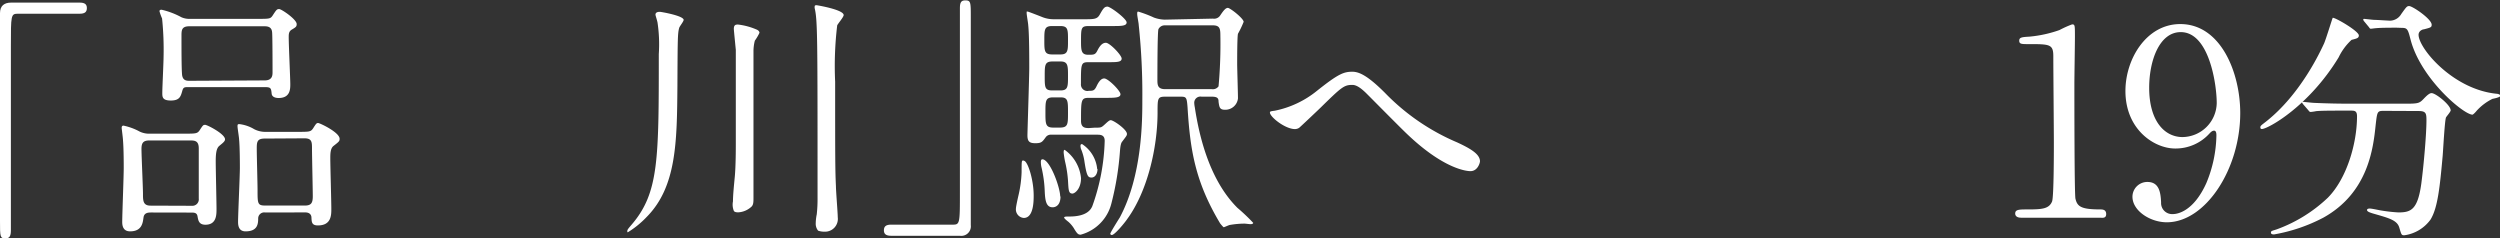
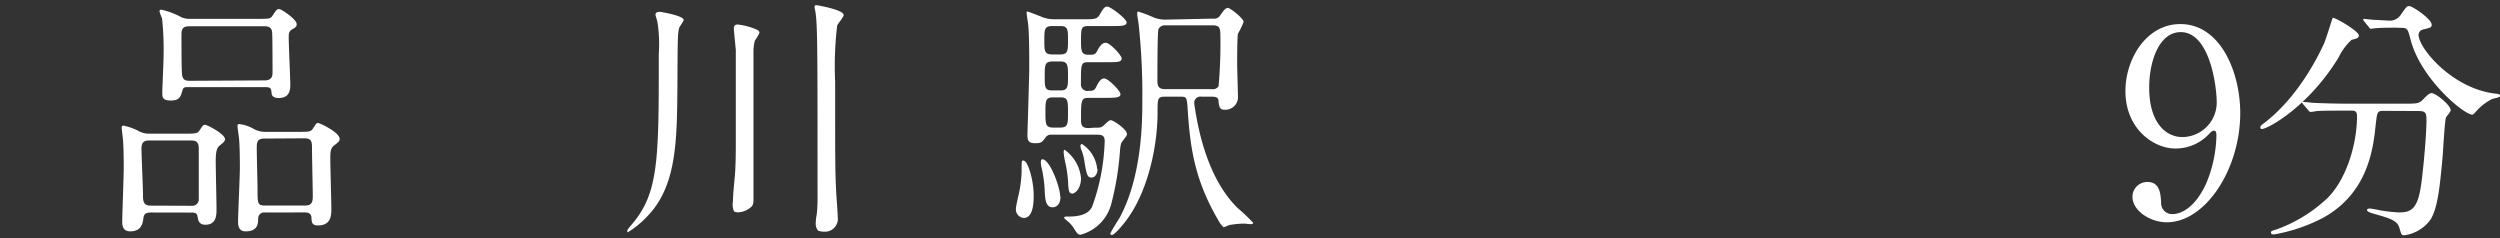
<svg xmlns="http://www.w3.org/2000/svg" viewBox="0 0 316.83 30.21">
  <rect x="0" y="0" width="316.83" height="30.21" fill="#333333" stroke="none" />
  <defs>
    <style>.cls-1{fill:#fff;}</style>
  </defs>
  <g id="レイヤー_2" data-name="レイヤー 2">
    <g id="レイヤー_1-2" data-name="レイヤー 1">
-       <path class="cls-1" d="M10.09.33c.62,0,.92.19.92.69s-.26.72-.92.72H2.26c-.88,0-.88.19-.88,4.12,0,3.67,0,20,0,23.3,0,.75-.16,1.05-.69,1.05C0,30.21,0,30,0,28V1.67C0,.75.52.33,1.41.33Z" />
      <path class="cls-1" d="M19.19,26.93c-.36,0-.91,0-1,.62s-.16,1.77-1.7,1.77c-.72,0-1-.46-1-1.18,0-1,.19-5.76.19-6.85,0-.39,0-2.42-.09-3.47,0-.26-.17-1.51-.17-1.6s0-.3.23-.3a7.4,7.4,0,0,1,2.06.76,2.81,2.81,0,0,0,1.35.26h4.22c1.51,0,1.71,0,2-.4.43-.65.46-.72.72-.72s2.52,1.15,2.52,1.84c0,.26-.32.49-.72.82s-.46,1.05-.46,2,.1,5.08.1,6c0,.75,0,2-1.41,2-.85,0-.91-.59-1-1.08s-.49-.46-.92-.46Zm5.11-.85a.82.82,0,0,0,.89-.92V18.8c0-1-.56-1-1.15-1H18.93c-.82,0-1,.36-1,1.08,0,.89.19,4.88.19,5.7s0,1.48.95,1.48ZM32.59,2.39c1.51,0,1.67,0,1.94-.39.49-.75.55-.85.85-.85s2.22,1.31,2.22,1.9c0,.32-.09.39-.65.72-.36.23-.36.59-.36.95,0,1,.2,5.3.2,5.93s0,1.77-1.48,1.77c-.29,0-.82-.07-.88-.53-.07-.72-.1-.85-.89-.85H23.88c-.49,0-.66,0-.79.52-.19.66-.33,1.18-1.44,1.18s-1.08-.49-1.08-1c0-.65.16-3.83.16-4.55a38.91,38.91,0,0,0-.19-4.85,6.23,6.23,0,0,1-.33-.92c0-.16.16-.19.26-.19A9.84,9.84,0,0,1,23,2.19a2.54,2.54,0,0,0,1.14.2Zm.95,7.8c.89,0,1-.53,1-1,0-.33,0-4.91-.06-5.14-.07-.72-.69-.72-1-.72H24c-1,0-1,.52-1,1.24,0,1.61,0,4,.07,4.85s.65.82,1,.82Zm.07,16.74a.76.76,0,0,0-.89.75c0,.72-.09,1.64-1.6,1.64-.69,0-.95-.46-.95-1.18,0-1,.23-5.8.23-6.91,0-.26,0-2.56-.1-3.57,0-.23-.2-1.41-.2-1.67s.07-.26.26-.26a4.82,4.82,0,0,1,1.87.65,3.09,3.09,0,0,0,1.51.33h3.93c1.54,0,1.7,0,2-.43.39-.62.45-.69.65-.69s2.72,1.18,2.72,2c0,.3-.07.36-.79.92-.39.33-.39,1-.39,1.61,0,.91.13,5.37.13,6.35,0,.79,0,2.1-1.7,2.1-.79,0-.79-.43-.82-1,0-.06,0-.65-.79-.65Zm-.07-9.37c-1,0-1,.49-1,1.34s.1,4.39.1,5.15c0,1.77,0,2,1,2h5c.82,0,1-.36,1-1.18s-.1-5.15-.1-6,0-1.34-.95-1.34Z" />
      <path class="cls-1" d="M86.64,2.52c0,.2-.49.79-.56,1-.2.69-.2,1.35-.23,7.44-.06,7-.1,12.71-3.9,16.54a11.79,11.79,0,0,1-2.39,1.94c-.06,0-.06-.1-.06-.13,0-.2.06-.27.59-.89,3.4-4,3.4-8.22,3.4-21.56a18.67,18.67,0,0,0-.16-4c-.07-.36-.26-.88-.26-1,0-.33.36-.36.55-.36S86.64,2,86.64,2.52Zm6.25,23c0-.79.14-2.16.23-3.11.13-1.38.13-3.61.13-4.2,0-8.51,0-9.46,0-11.89C93.22,6,93,3.8,93,3.67c0-.52.23-.56.53-.56a8.33,8.33,0,0,1,2.32.62c.2.07.4.23.4.43a6.25,6.25,0,0,1-.59,1,5.49,5.49,0,0,0-.17,1.41v9.6c0,2.23,0,5.93,0,7.37,0,.23,0,1.28,0,1.47,0,.63,0,1-.33,1.25a2.68,2.68,0,0,1-1.57.65c-.17,0-.49,0-.59-.19A2.12,2.12,0,0,1,92.89,25.52Zm10.49,2.75a6,6,0,0,1,.13-1.11,18,18,0,0,0,.1-2.1c0-20.31,0-22.5-.36-24a.71.71,0,0,1,0-.27c0-.13.17-.13.23-.13s3.44.56,3.44,1.25c0,.26-.75,1.11-.82,1.31a43.16,43.16,0,0,0-.26,7.14c0,9.43,0,11.2.1,13.24,0,.62.23,3.37.23,3.93a1.62,1.62,0,0,1-1.7,1.83,2.18,2.18,0,0,1-.79-.13A1.39,1.39,0,0,1,103.38,28.27Z" />
-       <path class="cls-1" d="M112.94,29.88c-.62,0-.92-.2-.92-.69s.26-.72.92-.72h7.83c.88,0,.88-.2.88-4.13,0-3.67,0-19.95,0-23.29,0-.76.17-1,.69-1,.69,0,.69.23.69,2.16V28.53a1.21,1.21,0,0,1-1.38,1.35Z" />
      <path class="cls-1" d="M131,24.77c0,.69,0,2.85-1.25,2.85a1.08,1.08,0,0,1-1-1.18c0-.3.33-1.71.36-1.84a15,15,0,0,0,.36-2.78c0-1.38,0-1.48.2-1.48a.76.76,0,0,1,.19.07C130.33,20.7,131,22.87,131,24.77Zm7.73-8.59c.75,0,.82,0,1.18-.32s.65-.63.85-.63c.36,0,2.06,1.18,2.06,1.74,0,.2-.06.26-.62,1-.1.13-.2.36-.26,1.12a37.06,37.06,0,0,1-1.08,6.65,5.47,5.47,0,0,1-3.9,4c-.3,0-.43-.07-.89-.85a3.77,3.77,0,0,0-.65-.76c-.07-.06-.56-.42-.56-.56s.36-.13.66-.13c2.29,0,2.75-.95,2.91-1.31A26.31,26.31,0,0,0,140,17.85c0-.78-.56-.78-1-.78h-5.76a.79.79,0,0,0-.69.29c-.46.63-.56.79-1.34.79s-1-.26-1-1c0-.52.23-7.4.23-8.51,0-1.28,0-4.26-.13-5.44,0-.2-.2-1.31-.2-1.54s0-.2.1-.2,1.67.62,2,.75a4,4,0,0,0,1.41.23h3.67c1.34,0,1.73,0,2.06-.55.46-.82.62-1.05,1-1.05s2.43,1.54,2.43,2-.69.46-1.77.46H138c-1,0-1,.23-1,2,0,1.15.07,1.64.92,1.64.69,0,.89,0,1.15-.52s.59-1,1.08-1,2,1.57,2,2-.55.46-1.5.46h-2.66c-1,0-1,.16-1,2.75a.82.82,0,0,0,1,.88c.49,0,.69,0,.95-.52.17-.36.5-1.05,1-1.05s2.06,1.57,2.06,2-.65.46-1.73.46H138c-1,0-1,.26-1,2.92,0,.85.49.91,1,.91Zm-4.33,8.72c0,1.05-.55,1.37-1,1.37-.82,0-.95-.85-1-2.06a15.66,15.66,0,0,0-.39-2.92,3,3,0,0,1-.1-.78c0-.3.13-.36.33-.3C133.22,20.57,134.36,23.85,134.36,24.9Zm0-18c.95,0,.95-.52.95-1.77,0-1.41,0-1.83-1-1.83h-1c-1,0-1,.46-1,1.8s0,1.8,1,1.8Zm0,4.56c.95,0,.95-.49.95-1.81s0-1.86-.95-1.86h-1c-1,0-1,.46-1,1.86s0,1.81.95,1.81Zm-.1,4.71c1.05,0,1.05-.42,1.05-1.9s0-1.93-.95-1.93h-.91c-1,0-1,.43-1,1.9s0,1.93,1,1.93Zm1.61,8.36c-.49,0-.49-.43-.56-1.64a14.65,14.65,0,0,0-.36-2.36,10.94,10.94,0,0,1-.19-1.18c0-.16,0-.36.13-.36A5,5,0,0,1,137,22.57C137,23.92,136.23,24.54,135.87,24.54Zm3.18-3.11c0,.59-.3,1.08-.76,1.08s-.62-.2-.91-2.13a6.49,6.49,0,0,0-.43-1.51,1.51,1.51,0,0,1-.06-.36c0-.16.06-.26.22-.23A4.26,4.26,0,0,1,139.05,21.43ZM153.72,2.36a.92.92,0,0,0,.89-.36c.46-.69.72-1,1-1s2,1.34,2,1.77a12.77,12.77,0,0,1-.72,1.51c-.1.39-.1,3.24-.1,3.83s.1,3.67.1,4.36a1.61,1.61,0,0,1-1.64,1.44c-.69,0-.72-.33-.82-1,0-.39-.06-.66-.88-.66h-1.28a.78.78,0,0,0-.92.82,3.69,3.69,0,0,0,.07.53c.46,3,1.64,9,5.4,12.74a24.17,24.17,0,0,1,2,1.9c0,.13-.19.17-.33.17s-.65-.07-.78-.07a11.17,11.17,0,0,0-1.8.16c-.13,0-.76.3-.82.3s-.36-.36-.46-.49c-3.18-5.31-3.8-9.34-4.13-14.71-.1-1.31-.16-1.35-.95-1.35H147.7c-1,0-1,.2-1,2,0,4.43-1.27,10-3.86,13.53-.26.4-1.57,2-1.93,2a.18.18,0,0,1-.2-.17c0-.13,1-1.73,1.21-2.06,2.85-5.34,2.85-12.35,2.85-14.91a83.14,83.14,0,0,0-.46-9.5c0-.19-.19-1.11-.19-1.34s0-.33.13-.33a15,15,0,0,1,2,.76,4.36,4.36,0,0,0,1.35.26Zm-6.12.85a.89.89,0,0,0-.79.49c-.13.36-.13,5.8-.13,6.46s.07,1.14,1,1.14h5.9a.88.88,0,0,0,.85-.36,59.53,59.53,0,0,0,.23-6.48c0-.92-.13-1.25-1-1.25Z" />
-       <path class="cls-1" d="M175.51,11.76a27.86,27.86,0,0,0,9.17,6.29c1.54.72,2.88,1.44,2.88,2.39,0,.2-.29,1.25-1.21,1.25-.29,0-3.24-.1-8.12-4.79-.79-.75-4.29-4.29-5-5s-1.31-1.14-1.84-1.14c-1.08,0-1.38.29-4.06,2.91-.23.23-2.62,2.49-2.69,2.53a1,1,0,0,1-.52.16c-1.25,0-3.18-1.54-3.18-2.1,0-.13.07-.16.62-.23a12.36,12.36,0,0,0,5.34-2.52c2.75-2.19,3.41-2.42,4.52-2.42C172.27,9.11,173.35,9.6,175.51,11.76Z" />
-       <path class="cls-1" d="M256.14,27.59c-.72,0-.75-.42-.75-.52,0-.53.49-.53,1.67-.53,1.77,0,2.62-.09,3-1,.23-.56.23-6.32.23-7.47,0-1.57-.07-9.21-.07-10.94,0-1.54-.45-1.54-3.21-1.54-.78,0-1.11,0-1.11-.43s.33-.46,1.34-.52A15.67,15.67,0,0,0,261,3.81a12.8,12.8,0,0,1,1.6-.72c.36,0,.36.1.36,1.57,0,.88-.07,5.11-.07,6.09,0,1.51,0,14.09.14,14.45.23.95.68,1.34,3.11,1.34.29,0,.78,0,.78.59s-.52.46-.81.46Z" />
      <path class="cls-1" d="M269.36,11.53c0-4.06,2.66-8.48,6.95-8.48,5.14,0,7.6,6.16,7.6,11.27,0,7.14-4.42,13.85-9.31,13.85-2.12,0-4.35-1.47-4.35-3.24a1.88,1.88,0,0,1,1.9-1.87c1.54,0,1.67,1.44,1.73,2.59a1.4,1.4,0,0,0,1.51,1.48c.59,0,2.62-.36,4.23-3.94a16.37,16.37,0,0,0,1.27-6c0-.2,0-.63-.29-.63s-.49.27-.59.36a5.78,5.78,0,0,1-4.39,1.9C273,18.8,269.36,16.41,269.36,11.53Zm11.57,1.54c0-2.36-.95-9-4.56-9-2.72,0-4,3.64-4,7.05,0,4.29,2,6.25,4.22,6.25A4.39,4.39,0,0,0,280.93,13.07Z" />
      <path class="cls-1" d="M298.94,4.49c0,.33-.23.39-.92.56a7.32,7.32,0,0,0-1.64,2.22c-3.8,6.26-9,9.08-9.72,9.08a.18.18,0,0,1-.2-.2c0-.2.06-.23.69-.72,4.42-3.47,6.91-8.91,7.37-9.89.23-.49,1.08-3.28,1.11-3.28C295.86,2.16,298.94,3.93,298.94,4.49Zm3.18,9.56c-.85,0-.85.07-1.05,1.81-.3,2.88-.92,8.55-6.62,11.72a21.14,21.14,0,0,1-6.26,2.13c-.09,0-.39,0-.39-.23s.16-.22.75-.42a18.62,18.62,0,0,0,6.46-4c2.42-2.45,3.7-6.91,3.7-10.32,0-.72-.33-.72-.82-.72h-1c-1.21,0-2.79,0-3.38.07a6.22,6.22,0,0,1-.68.1c-.13,0-.2-.1-.3-.23l-.65-.75c-.1-.14-.13-.17-.13-.2s0-.1.13-.1,1.21.13,1.44.13c1.6.07,3,.1,4.49.1H305c1.47,0,1.64-.07,2.16-.62s.79-.72,1-.72c.52,0,2.42,1.5,2.42,2.19,0,.17-.52.75-.59.89-.16.32-.36,4.06-.42,4.81-.36,4-.63,6.65-1.54,8.13a4.93,4.93,0,0,1-3.34,2c-.36,0-.36-.1-.63-1s-1.31-1.18-3-1.67c-.72-.2-1.08-.33-1.08-.53s.29-.19.36-.19c.23,0,1.11.19,1.28.22a20,20,0,0,0,2.32.27c1.58,0,2.46-.3,2.92-3.67.33-2.53.65-6.33.65-8,0-.88-.06-1.18-1-1.18Zm1.64-10.54c-.82,0-1.94,0-2.63.06-.09,0-.55.07-.65.07s-.13,0-.26-.2l-.62-.75a.36.36,0,0,1-.1-.23s0-.07.1-.07,1.14.13,1.34.13c.36,0,1.73.1,2,.1a1.69,1.69,0,0,0,1.38-.85c.66-.92.72-1,1-1,.43,0,2.85,1.64,2.85,2.36,0,.33-.1.36-1,.59-.16,0-.66.2-.66.69,0,1.7,4.33,6.91,9.87,7.47.09,0,.49.06.49.26s-.85.36-1,.39a6.76,6.76,0,0,0-2,1.51c-.07.1-.43.49-.53.49-1.11,0-6.52-4.52-7.83-9.46-.36-1.41-.42-1.54-1.18-1.54Z" />
    </g>
  </g>
</svg>